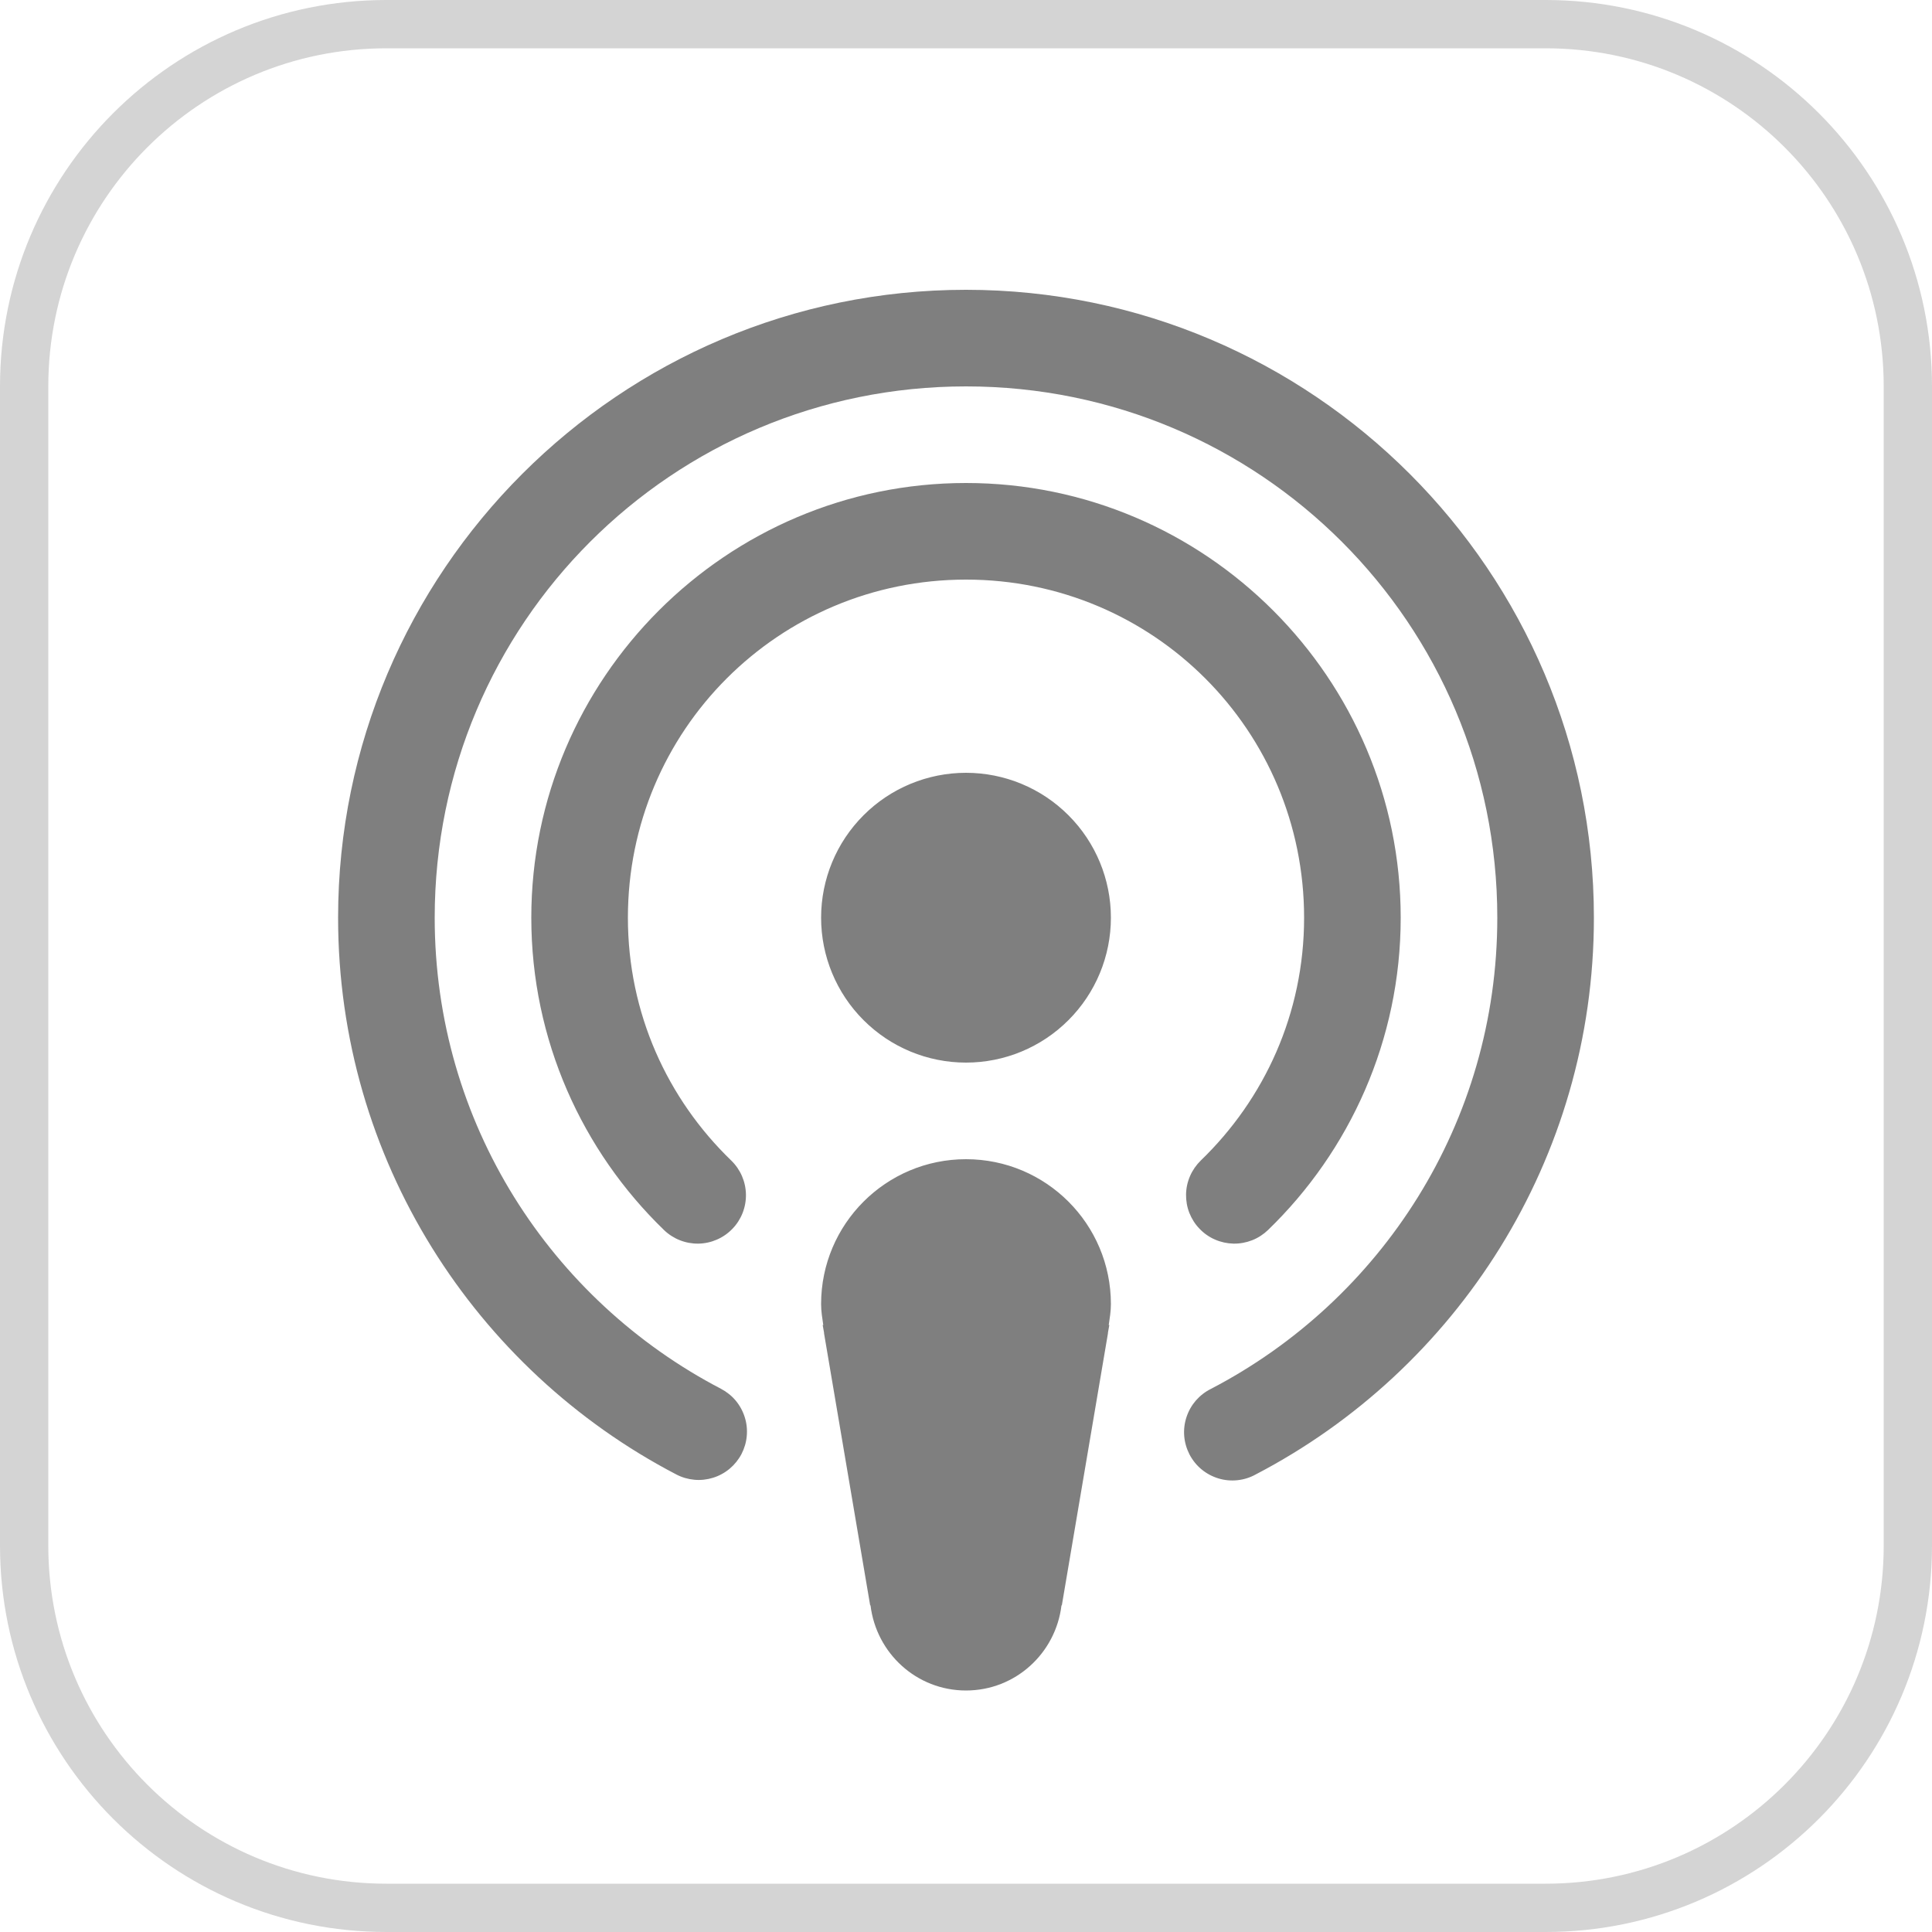
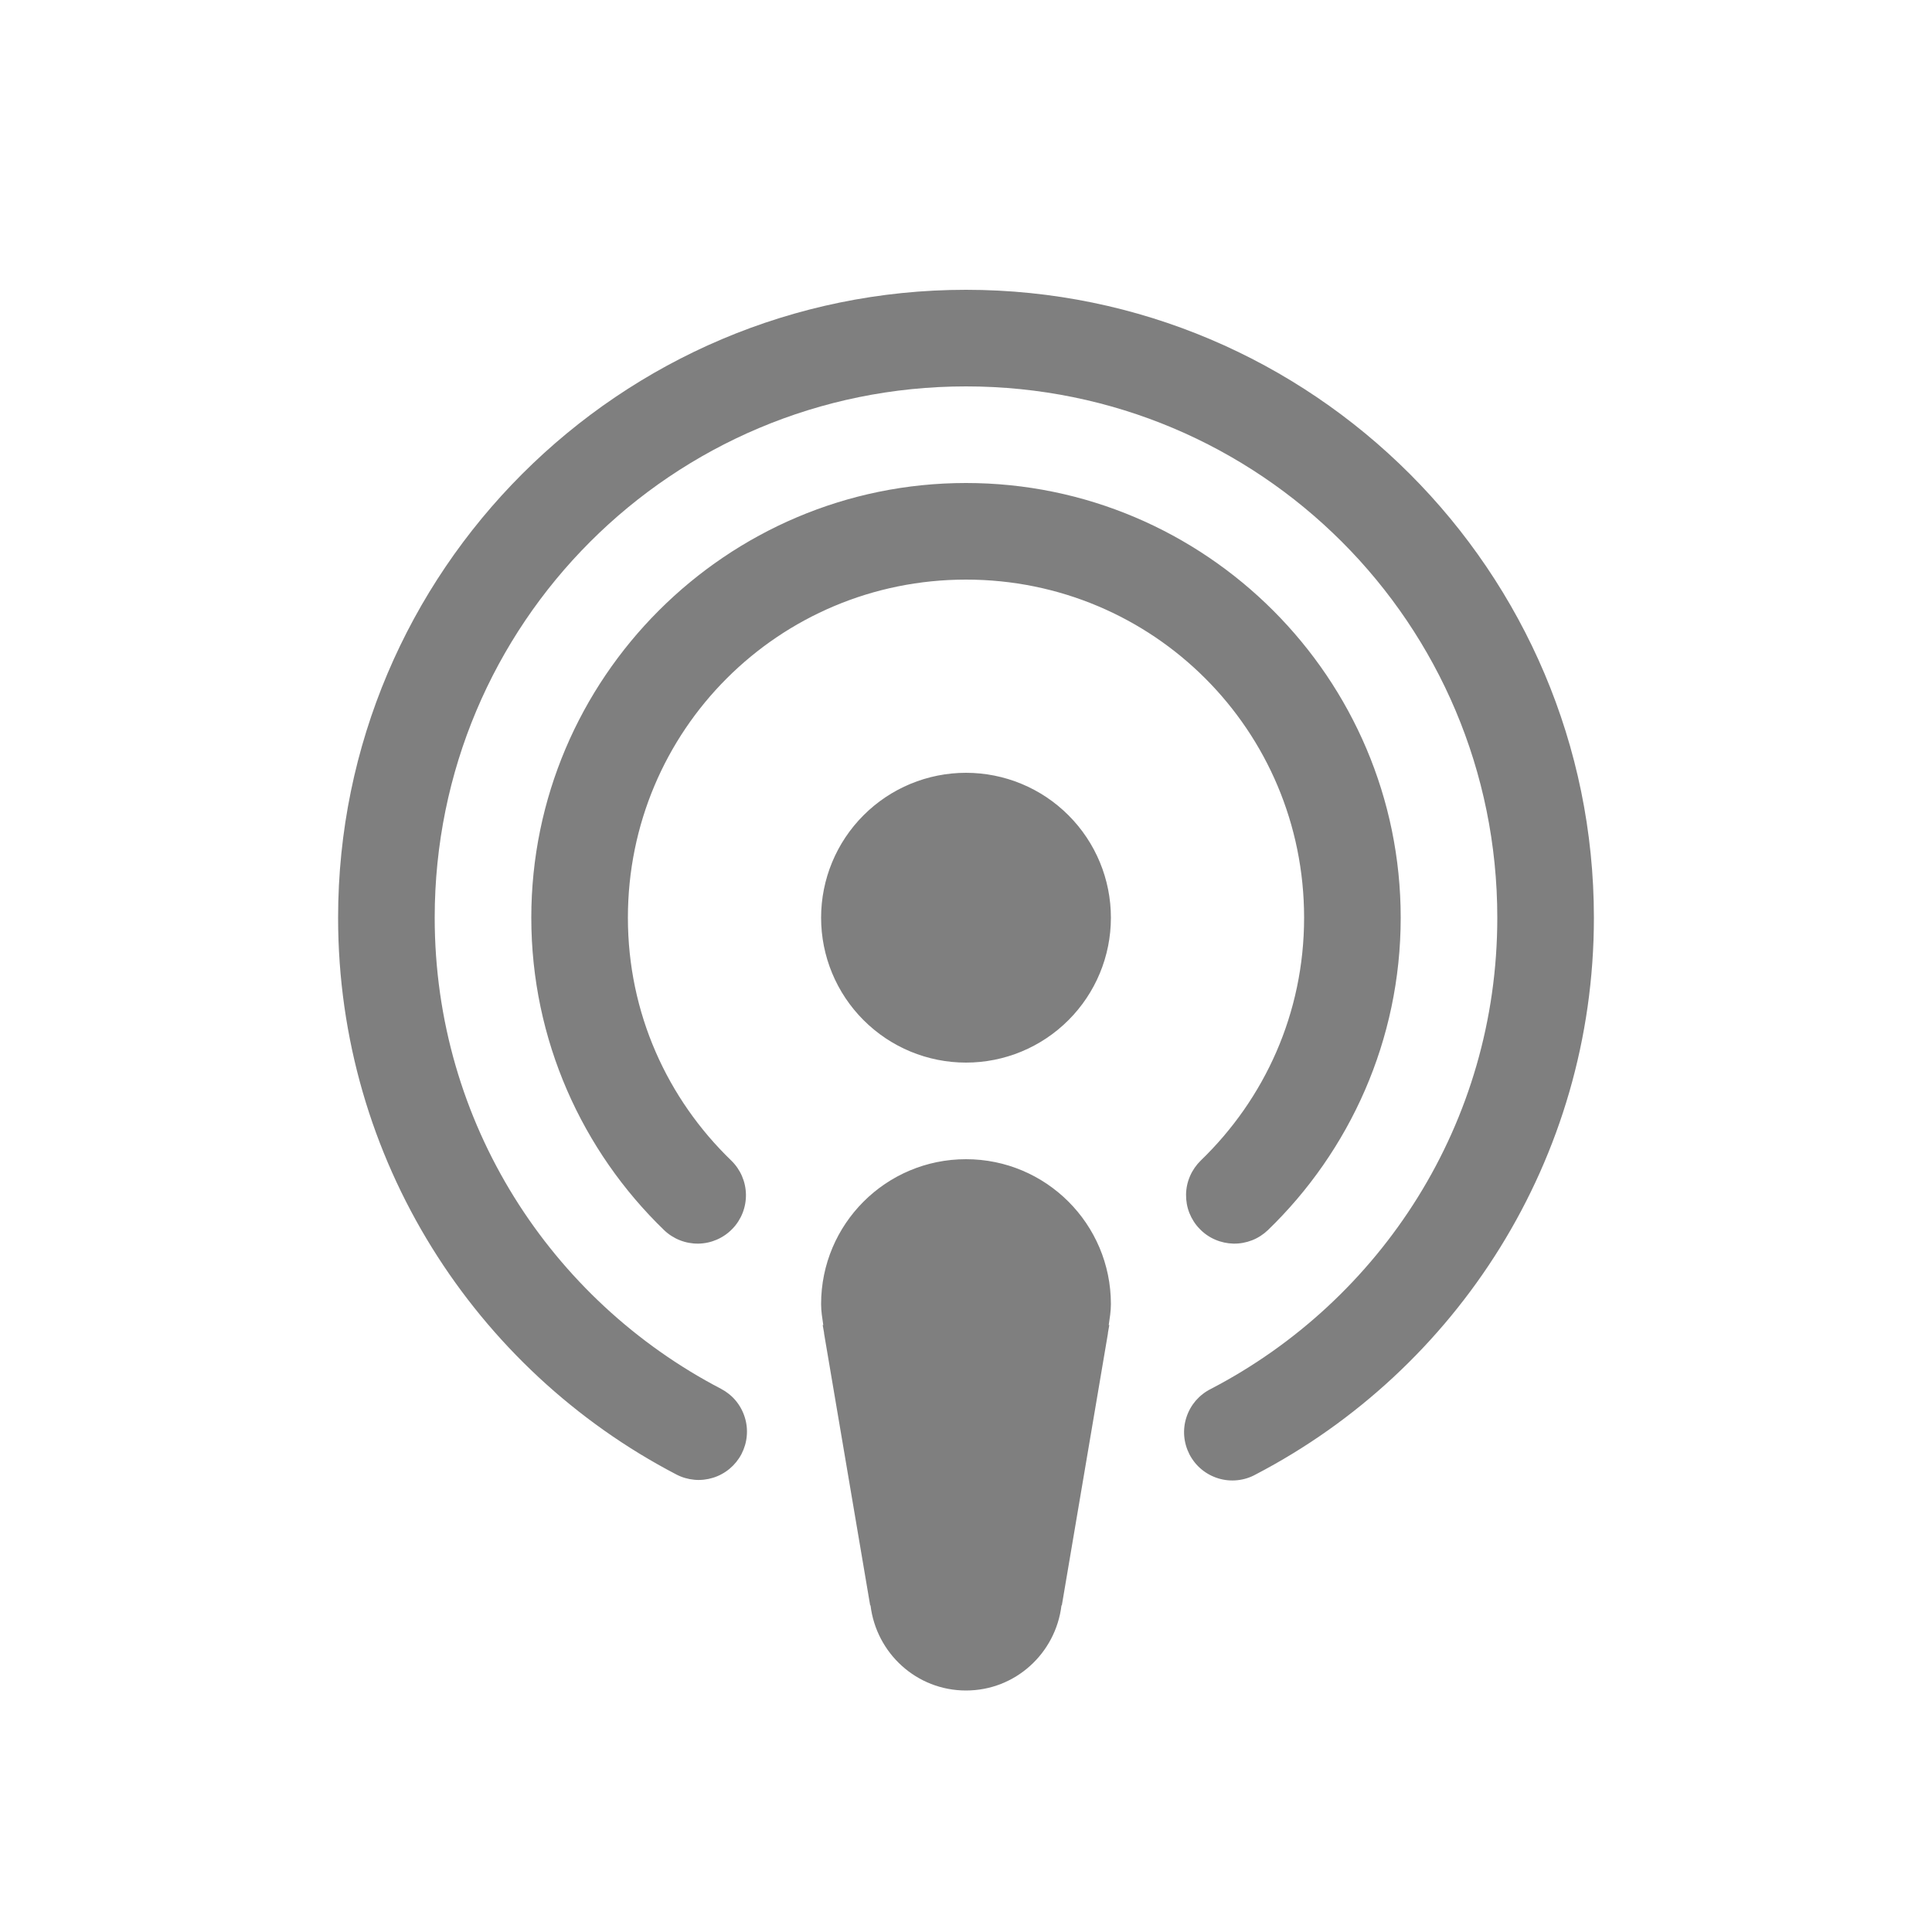
<svg xmlns="http://www.w3.org/2000/svg" width="40" height="40" viewBox="0 0 40 40" fill="none">
-   <path d="M0.5 8C0.5 3.858 3.858 0.5 8 0.5H32C36.142 0.5 39.5 3.858 39.5 8V32C39.5 36.142 36.142 39.5 32 39.5H8C3.858 39.5 0.5 36.142 0.5 32V8Z" stroke="#6E6E6E" stroke-opacity="0.3" />
  <path d="M20 6C12.832 6 7 11.832 7 19C7 24.007 9.842 28.359 14.002 30.527C14.118 30.588 14.246 30.625 14.377 30.637C14.507 30.649 14.639 30.634 14.764 30.595C14.89 30.556 15.006 30.492 15.107 30.408C15.208 30.323 15.291 30.22 15.352 30.104C15.412 29.987 15.45 29.86 15.461 29.729C15.473 29.598 15.459 29.466 15.419 29.341C15.38 29.216 15.316 29.099 15.232 28.998C15.148 28.898 15.044 28.815 14.928 28.754C11.408 26.919 9 23.251 9 19C9 12.914 13.914 8 20 8C26.087 8 31 12.914 31 19C31 23.251 28.593 26.92 25.074 28.754C24.954 28.813 24.848 28.895 24.76 28.995C24.673 29.096 24.606 29.213 24.565 29.34C24.523 29.466 24.507 29.6 24.518 29.733C24.529 29.866 24.567 29.995 24.628 30.114C24.69 30.232 24.774 30.337 24.877 30.422C24.98 30.507 25.098 30.57 25.226 30.609C25.354 30.648 25.488 30.66 25.62 30.646C25.753 30.632 25.881 30.592 25.998 30.527C30.157 28.36 33 24.007 33 19C33 11.832 27.168 6 20 6ZM20 10C15.041 10 11 14.041 11 19C11 21.535 12.058 23.833 13.748 25.467C13.939 25.651 14.195 25.752 14.461 25.748C14.726 25.743 14.979 25.633 15.163 25.442C15.348 25.252 15.448 24.995 15.444 24.73C15.439 24.464 15.33 24.212 15.139 24.027C13.82 22.753 13 20.981 13 19C13 15.123 16.122 12 20 12C23.878 12 27 15.123 27 19C27 20.981 26.18 22.753 24.861 24.027C24.767 24.119 24.691 24.228 24.639 24.348C24.586 24.469 24.558 24.598 24.556 24.73C24.554 24.861 24.577 24.992 24.625 25.114C24.674 25.236 24.745 25.348 24.837 25.442C24.928 25.537 25.037 25.613 25.158 25.665C25.278 25.717 25.408 25.745 25.539 25.748C25.671 25.75 25.801 25.726 25.924 25.678C26.046 25.63 26.157 25.558 26.252 25.467C27.942 23.833 29 21.535 29 19C29 14.041 24.959 10 20 10ZM20 16C19.204 16 18.441 16.316 17.879 16.879C17.316 17.441 17 18.204 17 19C17 19.796 17.316 20.559 17.879 21.121C18.441 21.684 19.204 22 20 22C20.796 22 21.559 21.684 22.121 21.121C22.684 20.559 23 19.796 23 19C23 18.204 22.684 17.441 22.121 16.879C21.559 16.316 20.796 16 20 16ZM20 24C18.343 24 17 25.343 17 27C17 27.148 17.024 27.291 17.045 27.434H17.033L17.061 27.592C17.061 27.598 17.061 27.605 17.062 27.611L18.016 33.238L18.023 33.236C18.142 34.228 18.977 35 20 35C21.023 35 21.858 34.228 21.977 33.236L21.984 33.238L22.938 27.611C22.939 27.605 22.939 27.598 22.939 27.592L22.967 27.434H22.955C22.976 27.291 23 27.148 23 27C23 25.343 21.657 24 20 24Z" fill="#7F7F7F" />
</svg>